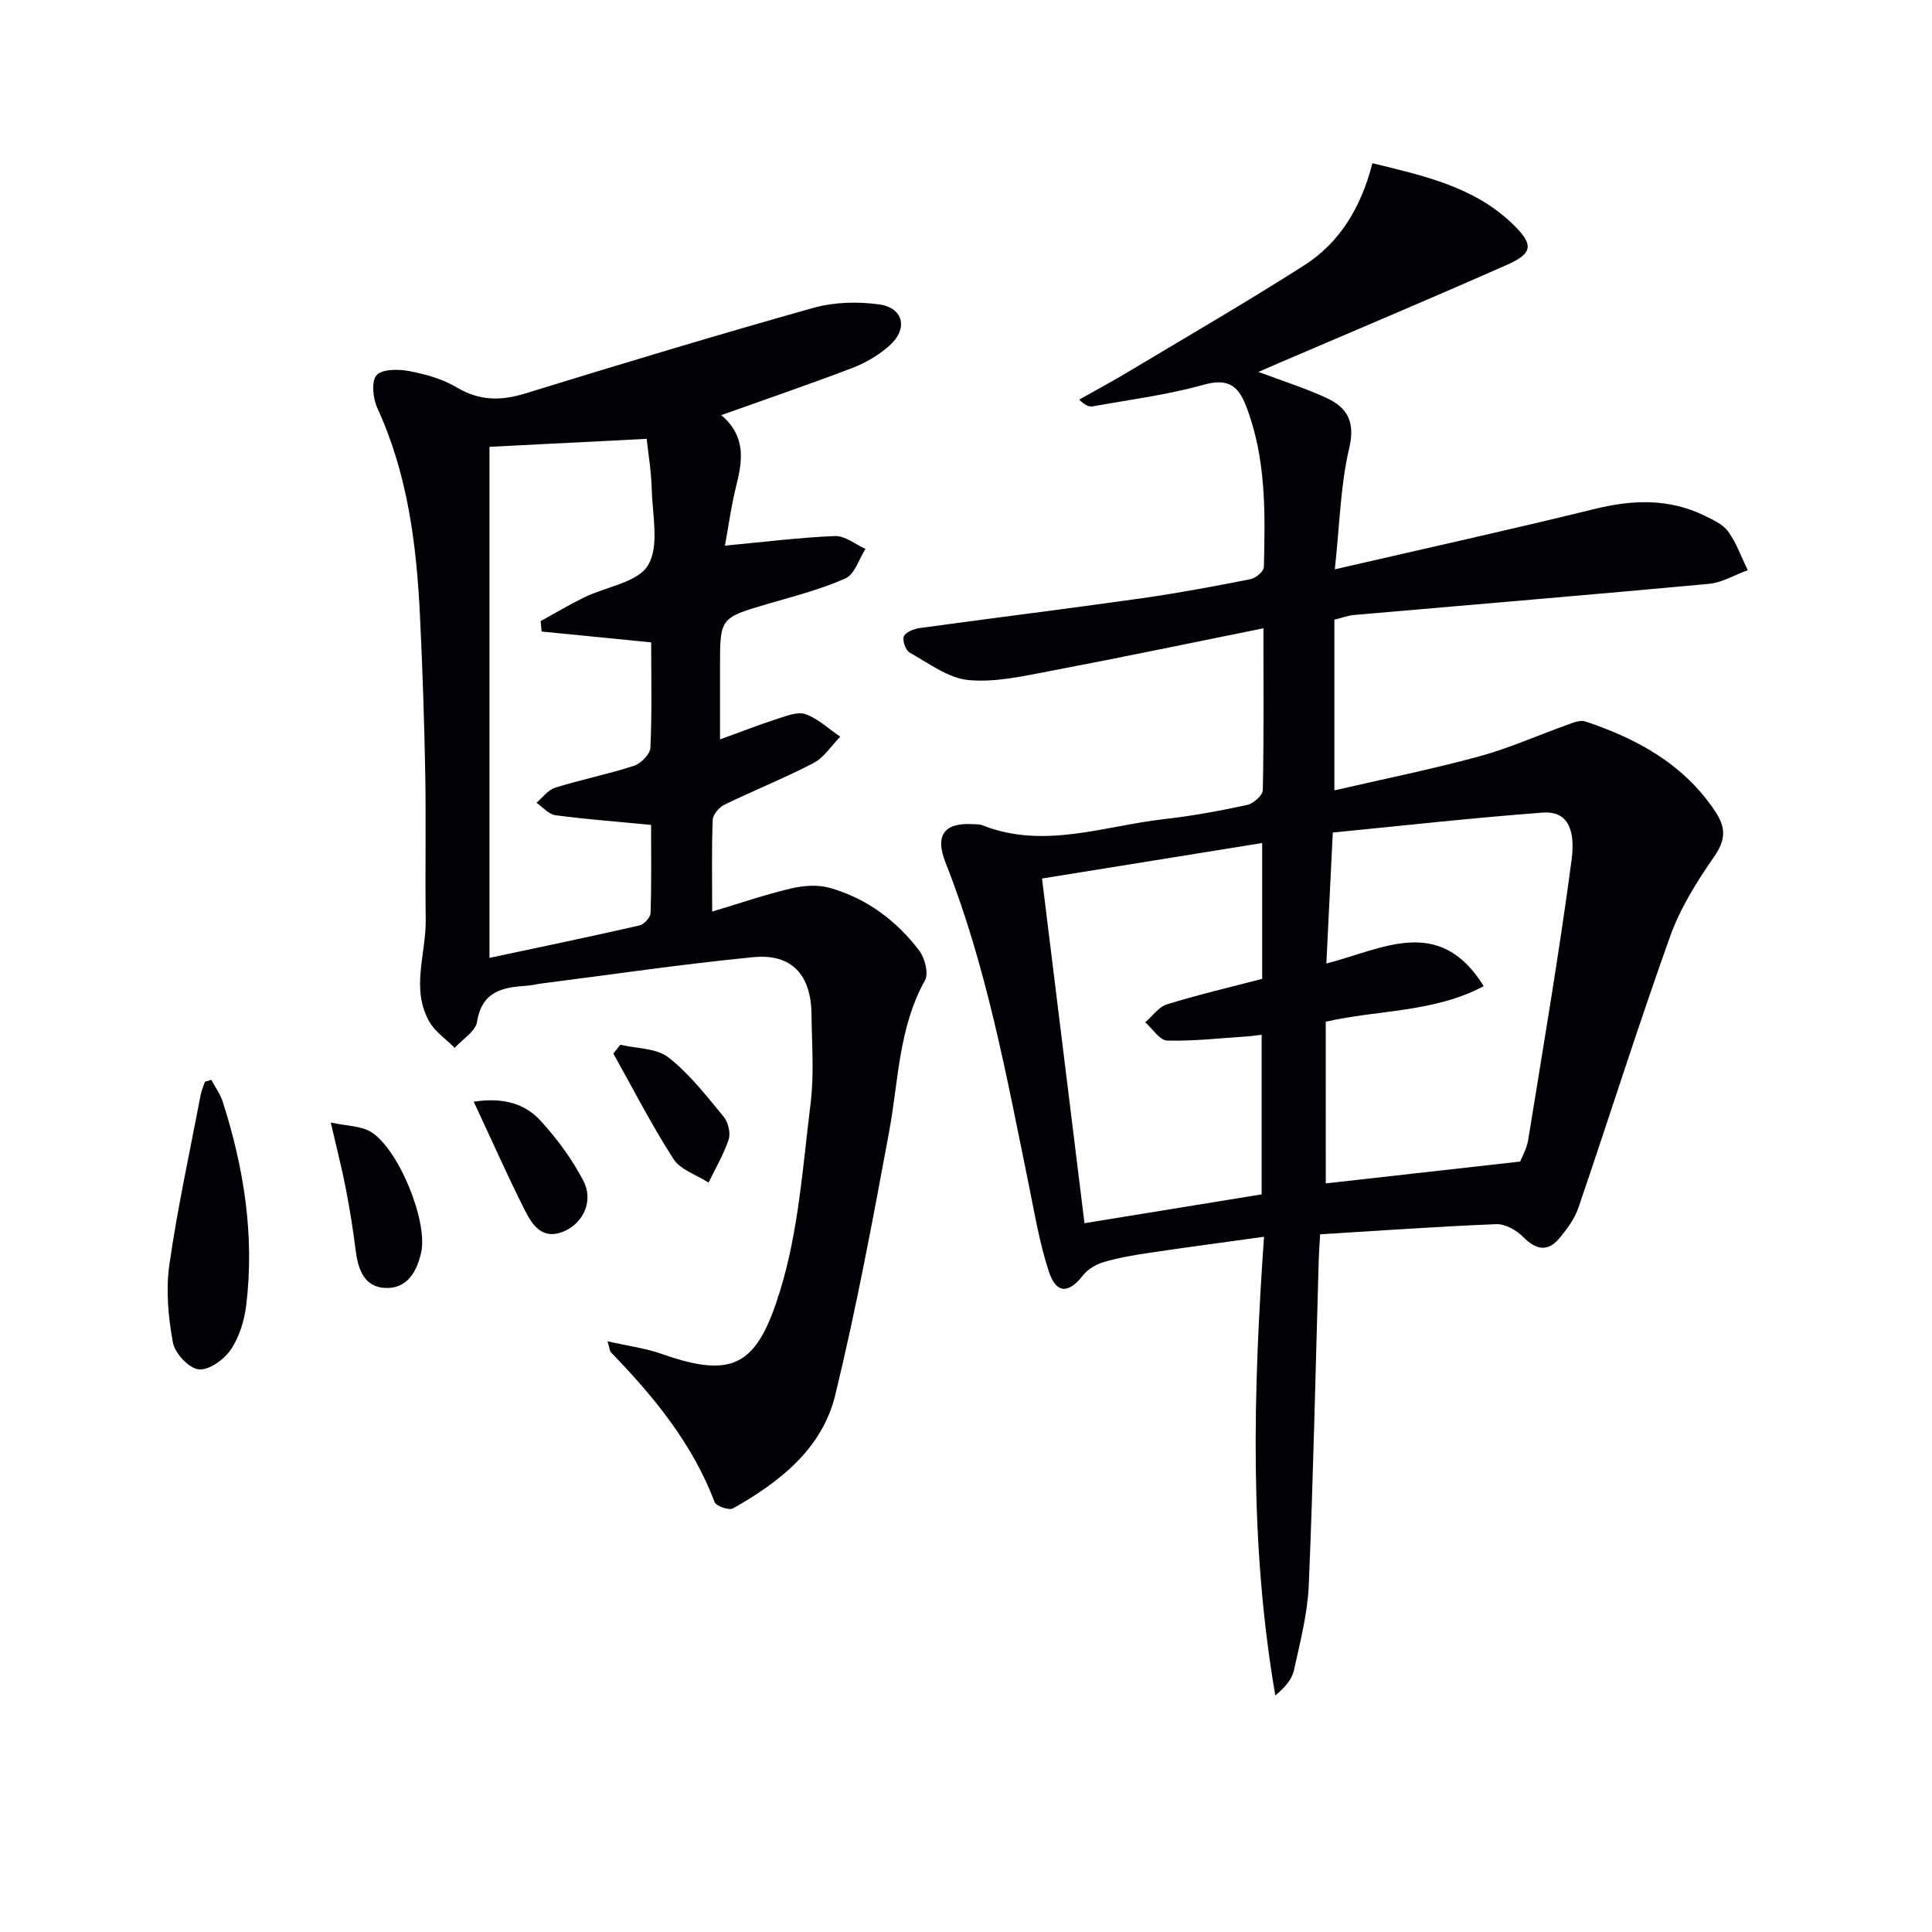
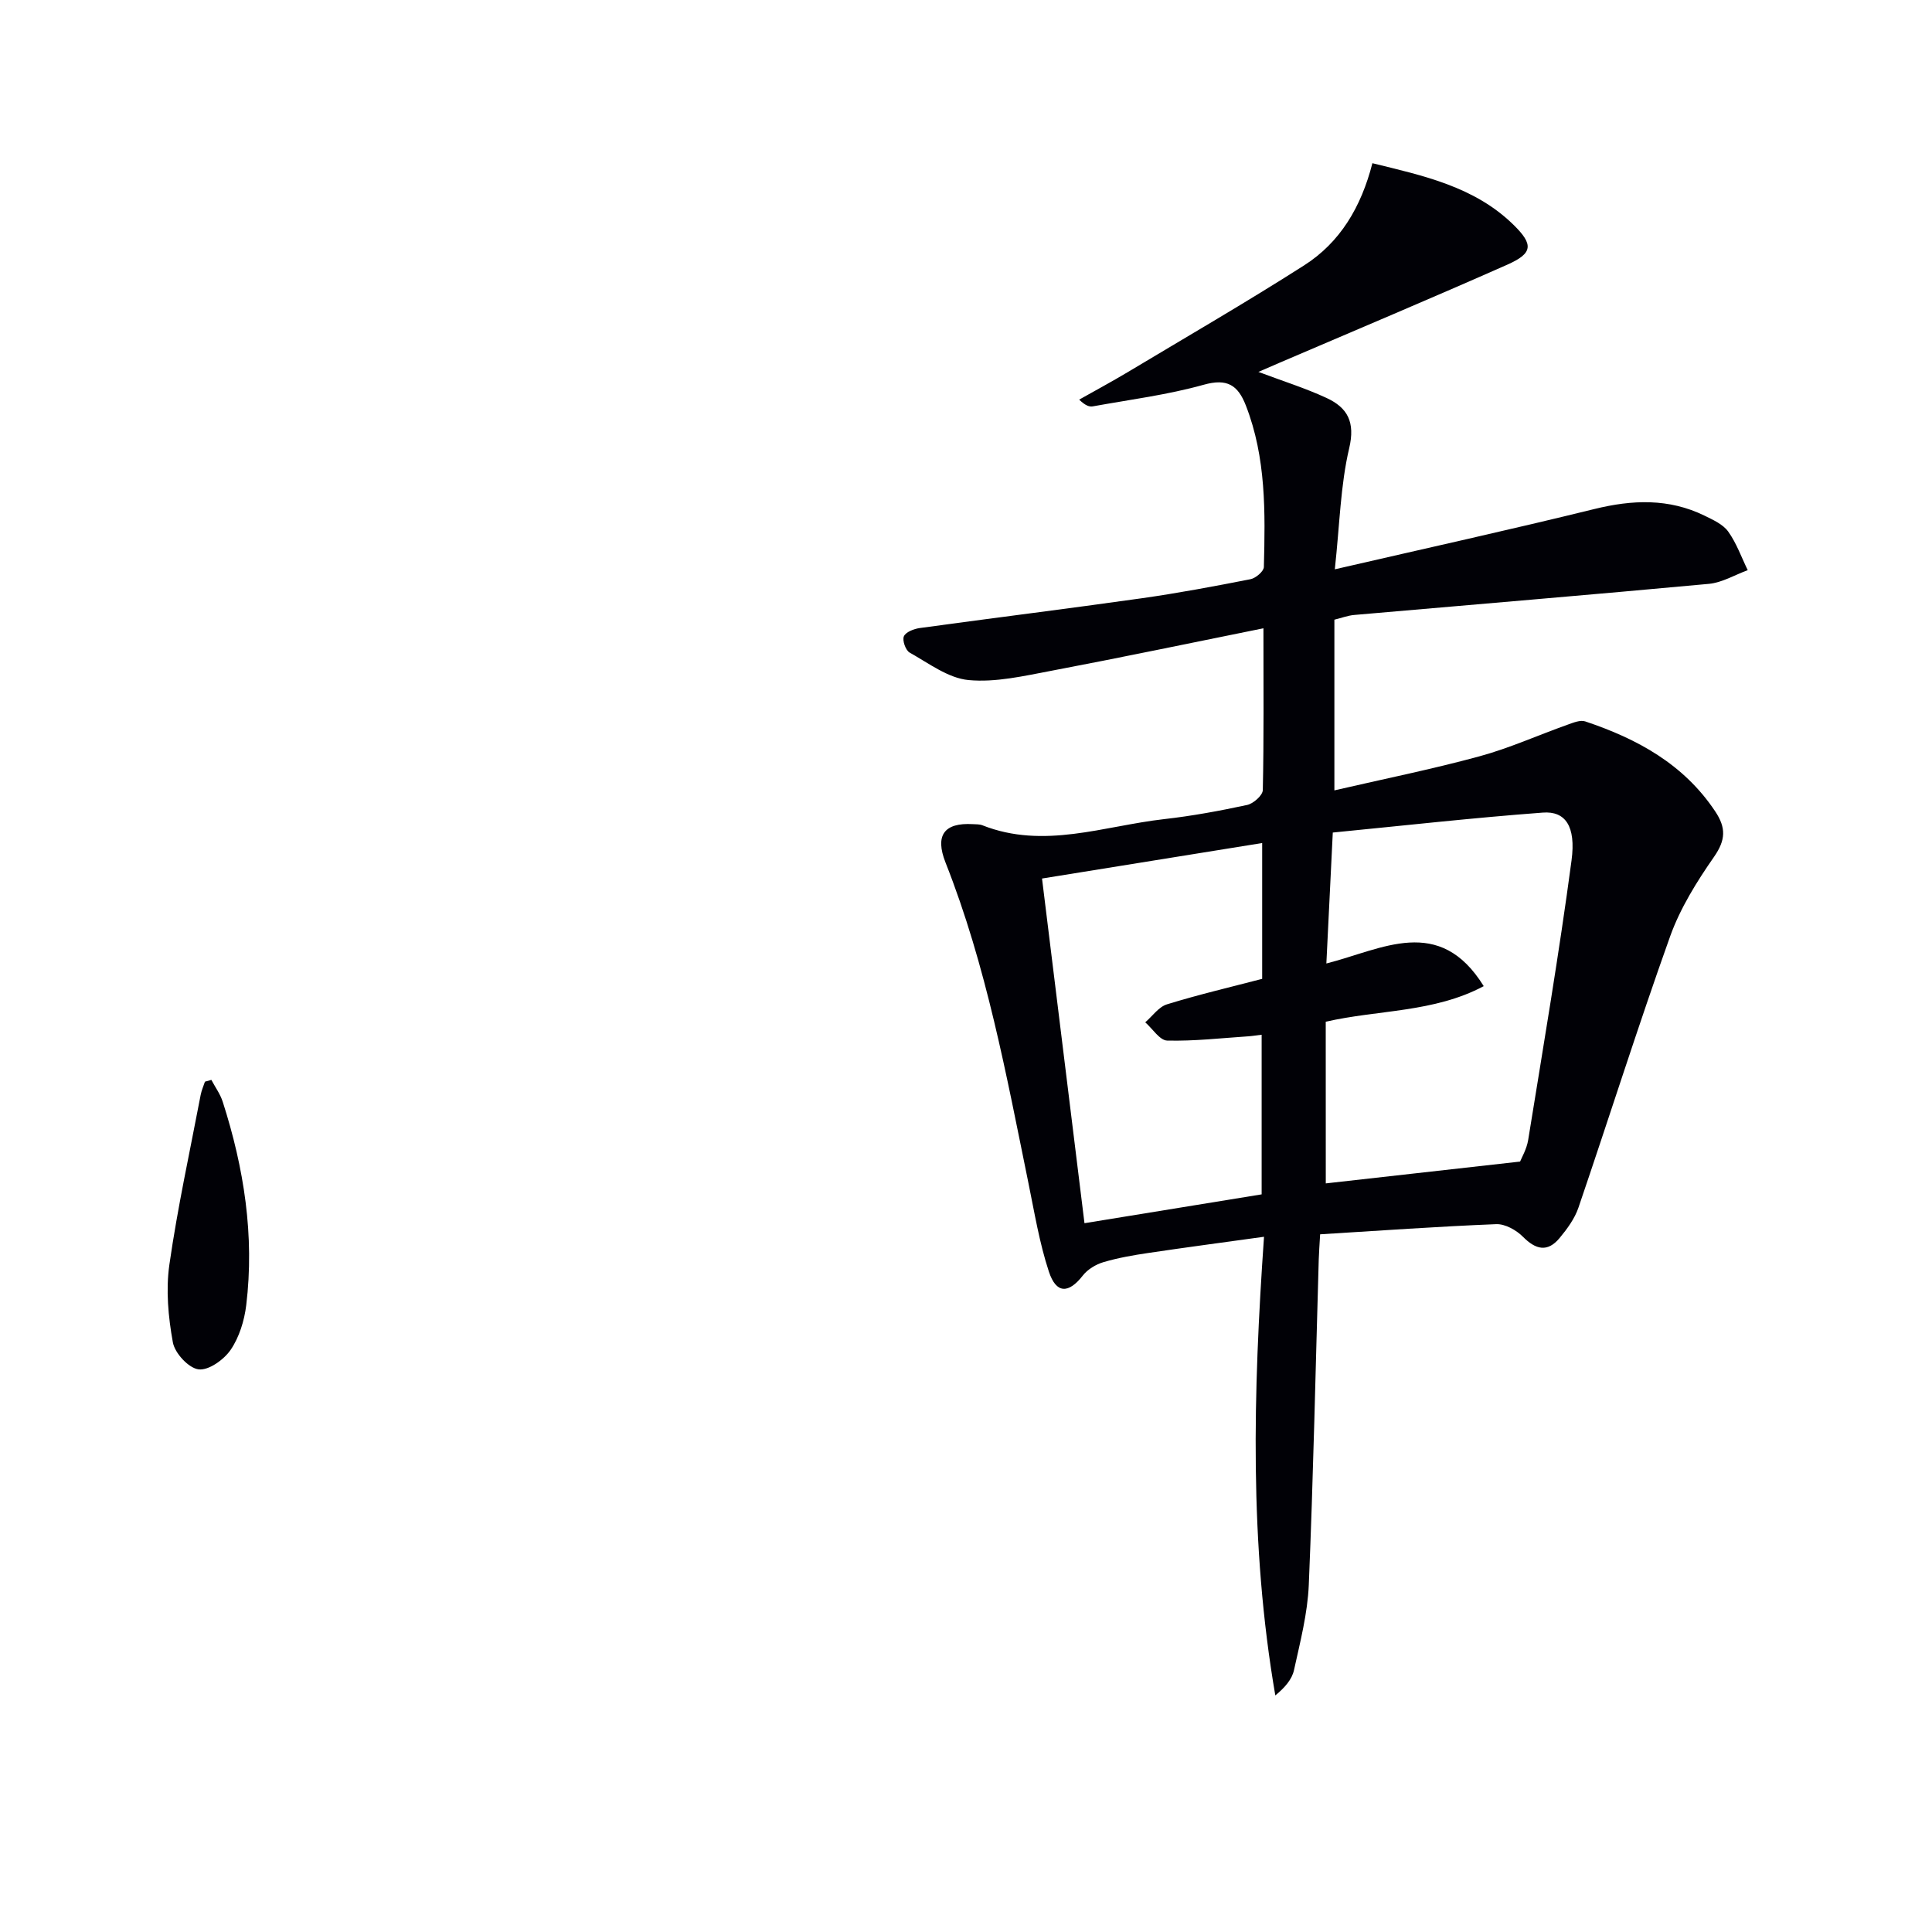
<svg xmlns="http://www.w3.org/2000/svg" enable-background="new 0 0 400 400" viewBox="0 0 400 400">
  <path d="m261.58 130.08c-15.31 3.09-29.56 6.08-43.87 8.79-5.68 1.07-11.57 2.46-17.19 1.93-4.22-.4-8.25-3.49-12.19-5.69-.83-.47-1.56-2.53-1.19-3.37.39-.89 2.07-1.54 3.28-1.71 15.3-2.1 30.63-4 45.92-6.16 7.55-1.07 15.06-2.48 22.55-3.95 1.09-.21 2.75-1.62 2.78-2.52.29-11.3.49-22.62-3.73-33.45-1.64-4.21-3.85-5.66-8.73-4.29-7.48 2.09-15.27 3.08-22.94 4.47-.74.13-1.55-.15-2.84-1.39 3.33-1.88 6.7-3.69 9.98-5.65 12.23-7.33 24.58-14.48 36.6-22.15 7.44-4.75 11.8-12.05 14.13-21.15 10.56 2.59 21.1 4.83 29.18 12.72 4.26 4.16 4.02 5.95-1.28 8.3-15.64 6.93-31.42 13.56-47.14 20.3-1.32.57-2.64 1.15-4.36 1.89 5.06 1.9 9.71 3.36 14.1 5.39 4.34 2.01 5.99 4.97 4.69 10.44-1.8 7.64-1.95 15.67-2.97 25.04 18.91-4.36 36.37-8.21 53.73-12.48 7.87-1.94 15.42-2.24 22.81 1.37 1.77.87 3.83 1.79 4.91 3.3 1.72 2.4 2.73 5.3 4.04 7.99-2.67.97-5.29 2.57-8.03 2.83-24.47 2.27-48.95 4.3-73.43 6.44-1.31.11-2.58.6-4.12.98v35.34c10.2-2.36 20.18-4.37 29.99-7.04 6.22-1.69 12.16-4.38 18.26-6.55 1.18-.42 2.65-1.04 3.69-.69 10.75 3.6 20.39 8.83 26.92 18.65 2.26 3.4 2.16 5.91-.26 9.39-3.57 5.13-7 10.63-9.09 16.47-6.65 18.6-12.6 37.46-18.98 56.16-.78 2.29-2.35 4.42-3.92 6.31-2.49 2.98-4.91 2.4-7.57-.28-1.38-1.39-3.71-2.69-5.55-2.61-12.08.48-24.15 1.35-36.44 2.1-.13 2.33-.25 3.79-.29 5.25-.65 22.45-1.12 44.91-2.06 67.34-.25 5.91-1.78 11.8-3.06 17.63-.42 1.92-1.88 3.62-3.87 5.25-5.4-31.34-4.59-62.69-2.34-94.96-8.42 1.17-16.22 2.2-24 3.36-3.12.46-6.25 1.01-9.26 1.9-1.57.47-3.26 1.49-4.25 2.76-2.93 3.76-5.5 3.84-7.03-.8-1.96-5.95-2.98-12.21-4.24-18.37-4.58-22.41-8.7-44.93-17.16-66.33-2.23-5.65-.27-8.29 5.64-7.95.66.04 1.38 0 1.98.23 12.73 5.04 25.15.14 37.65-1.27 5.76-.65 11.5-1.71 17.17-2.93 1.3-.28 3.23-1.99 3.25-3.08.23-10.63.13-21.27.13-33.5zm12.91 114.93c13.39-1.51 26.42-2.97 40.23-4.52.3-.77 1.36-2.56 1.67-4.46 3.12-19.28 6.4-38.54 8.98-57.89.95-7.13-1.31-10.25-5.94-9.9-14.47 1.08-28.9 2.7-43.49 4.13-.49 9.9-.9 18.39-1.33 27.11 11.57-2.93 23.36-10.18 32.58 4.69-10.33 5.51-21.92 4.88-32.71 7.37.01 11.18.01 22.09.01 33.47zm-58.75-63.12c3.03 24.56 5.93 48.16 8.79 71.36 12.84-2.09 24.74-4.03 36.68-5.97 0-10.96 0-21.85 0-33.05-1.2.14-1.99.28-2.79.33-5.59.37-11.19 1.02-16.77.88-1.54-.04-3.03-2.46-4.54-3.78 1.49-1.28 2.78-3.19 4.49-3.72 6.47-2 13.09-3.55 19.72-5.28 0-9.33 0-18.28 0-28.12-15.21 2.45-30.04 4.84-45.58 7.35z" fill="#010106" />
-   <path d="m149.33 85.95c5.03 4.26 4.47 9.16 3.16 14.37-1.08 4.27-1.66 8.67-2.4 12.65 7.99-.75 15.38-1.69 22.78-1.99 2.07-.08 4.21 1.72 6.32 2.66-1.35 2.1-2.22 5.24-4.13 6.1-5.1 2.28-10.61 3.68-16 5.26-9.98 2.92-9.99 2.88-9.99 13.04v15.05c4.3-1.56 8.12-3.06 12.03-4.32 1.86-.6 4.15-1.49 5.74-.89 2.59.96 4.76 3.04 7.12 4.64-1.82 1.86-3.33 4.3-5.52 5.45-6.01 3.14-12.35 5.66-18.45 8.63-1.1.53-2.38 2.04-2.43 3.14-.24 5.95-.11 11.91-.11 18.99 5.98-1.79 11.11-3.56 16.36-4.79 2.57-.6 5.56-.82 8.05-.1 7.57 2.17 13.74 6.75 18.46 12.98 1.17 1.54 1.98 4.72 1.18 6.16-5.46 9.8-5.46 20.74-7.41 31.3-3.38 18.25-6.78 36.53-11.16 54.55-2.71 11.14-11.51 18.02-21.16 23.46-.82.46-3.49-.45-3.81-1.29-4.6-12.12-12.58-21.84-21.44-30.98-.29-.3-.3-.88-.74-2.32 4.17.95 7.87 1.43 11.31 2.64 15.11 5.35 19.77 2.02 24.46-13.24 3.8-12.38 4.67-25.71 6.28-38.69.75-6.08.25-12.32.18-18.48-.09-8.09-4.1-12.52-11.99-11.76-14.7 1.42-29.32 3.6-43.97 5.46-.99.13-1.96.39-2.95.45-5.01.32-9.32 1.13-10.33 7.47-.32 2-3.02 3.61-4.63 5.4-1.78-1.8-4.06-3.32-5.26-5.44-3.86-6.79-.65-14.03-.74-21.07-.13-10.12.08-20.25-.1-30.37-.2-10.81-.56-21.62-1.08-32.42-.71-14.83-2.53-29.44-8.84-43.18-.91-1.98-1.28-5.5-.16-6.78 1.15-1.31 4.55-1.28 6.77-.86 3.39.64 6.91 1.64 9.84 3.38 4.7 2.79 9.1 2.82 14.19 1.25 19.8-6.11 39.65-12.1 59.6-17.71 4.3-1.21 9.18-1.34 13.63-.73 5.14.7 6.08 5.11 2.08 8.62-2.19 1.92-4.88 3.5-7.61 4.55-8.84 3.36-17.75 6.41-27.13 9.76zm-14.51 47.05c-7.96-.79-15.32-1.52-22.68-2.25-.07-.72-.14-1.43-.21-2.15 3-1.65 5.94-3.41 9-4.91 4.54-2.22 11.12-3.1 13.25-6.68 2.37-3.98.89-10.35.76-15.68-.09-3.66-.72-7.31-1.05-10.47-11.65.59-22.19 1.13-32.55 1.65v105.81c10.63-2.26 20.86-4.39 31.04-6.71.95-.22 2.28-1.66 2.31-2.57.21-6.1.11-12.22.11-18.25-7.01-.68-13.44-1.16-19.82-2.01-1.39-.19-2.61-1.68-3.91-2.58 1.29-1.08 2.42-2.67 3.9-3.13 5.38-1.67 10.94-2.78 16.29-4.52 1.44-.47 3.34-2.41 3.4-3.75.34-7.14.16-14.31.16-21.8z" fill="#010106" />
  <path d="m43.76 223.58c.8 1.51 1.85 2.94 2.36 4.55 4.4 13.7 6.6 27.71 4.86 42.09-.39 3.2-1.44 6.63-3.22 9.24-1.4 2.05-4.57 4.32-6.65 4.05-2.06-.26-4.92-3.35-5.32-5.59-.96-5.26-1.47-10.86-.72-16.11 1.69-11.78 4.25-23.44 6.48-35.14.18-.93.58-1.81.88-2.72.44-.13.88-.25 1.33-.37z" fill="#010106" />
-   <path d="m68.48 232.41c3.54.74 6.13.71 8.09 1.81 5.8 3.24 12.07 18.56 10.63 25.07-.9 4.05-2.93 7.55-7.41 7.37-4.41-.18-5.67-3.88-6.16-7.83-.53-4.27-1.22-8.54-2.04-12.77-.78-4.05-1.82-8.05-3.11-13.65z" fill="#010106" />
-   <path d="m128.43 216.3c3.37.81 7.46.68 9.95 2.62 4.35 3.39 7.85 7.94 11.42 12.25.94 1.14 1.5 3.36 1.07 4.71-1.01 3.11-2.74 5.99-4.17 8.96-2.47-1.59-5.81-2.63-7.26-4.88-4.53-7.03-8.36-14.52-12.45-21.83.47-.62.95-1.22 1.44-1.83z" fill="#010106" />
-   <path d="m98.08 228.09c6.23-.95 10.68.47 13.89 4 3.4 3.74 6.51 7.93 8.82 12.4 2.15 4.15-.04 8.7-3.94 10.41-4.44 1.95-6.58-1.15-8.14-4.24-3.63-7.18-6.88-14.55-10.63-22.57z" fill="#010106" />
</svg>